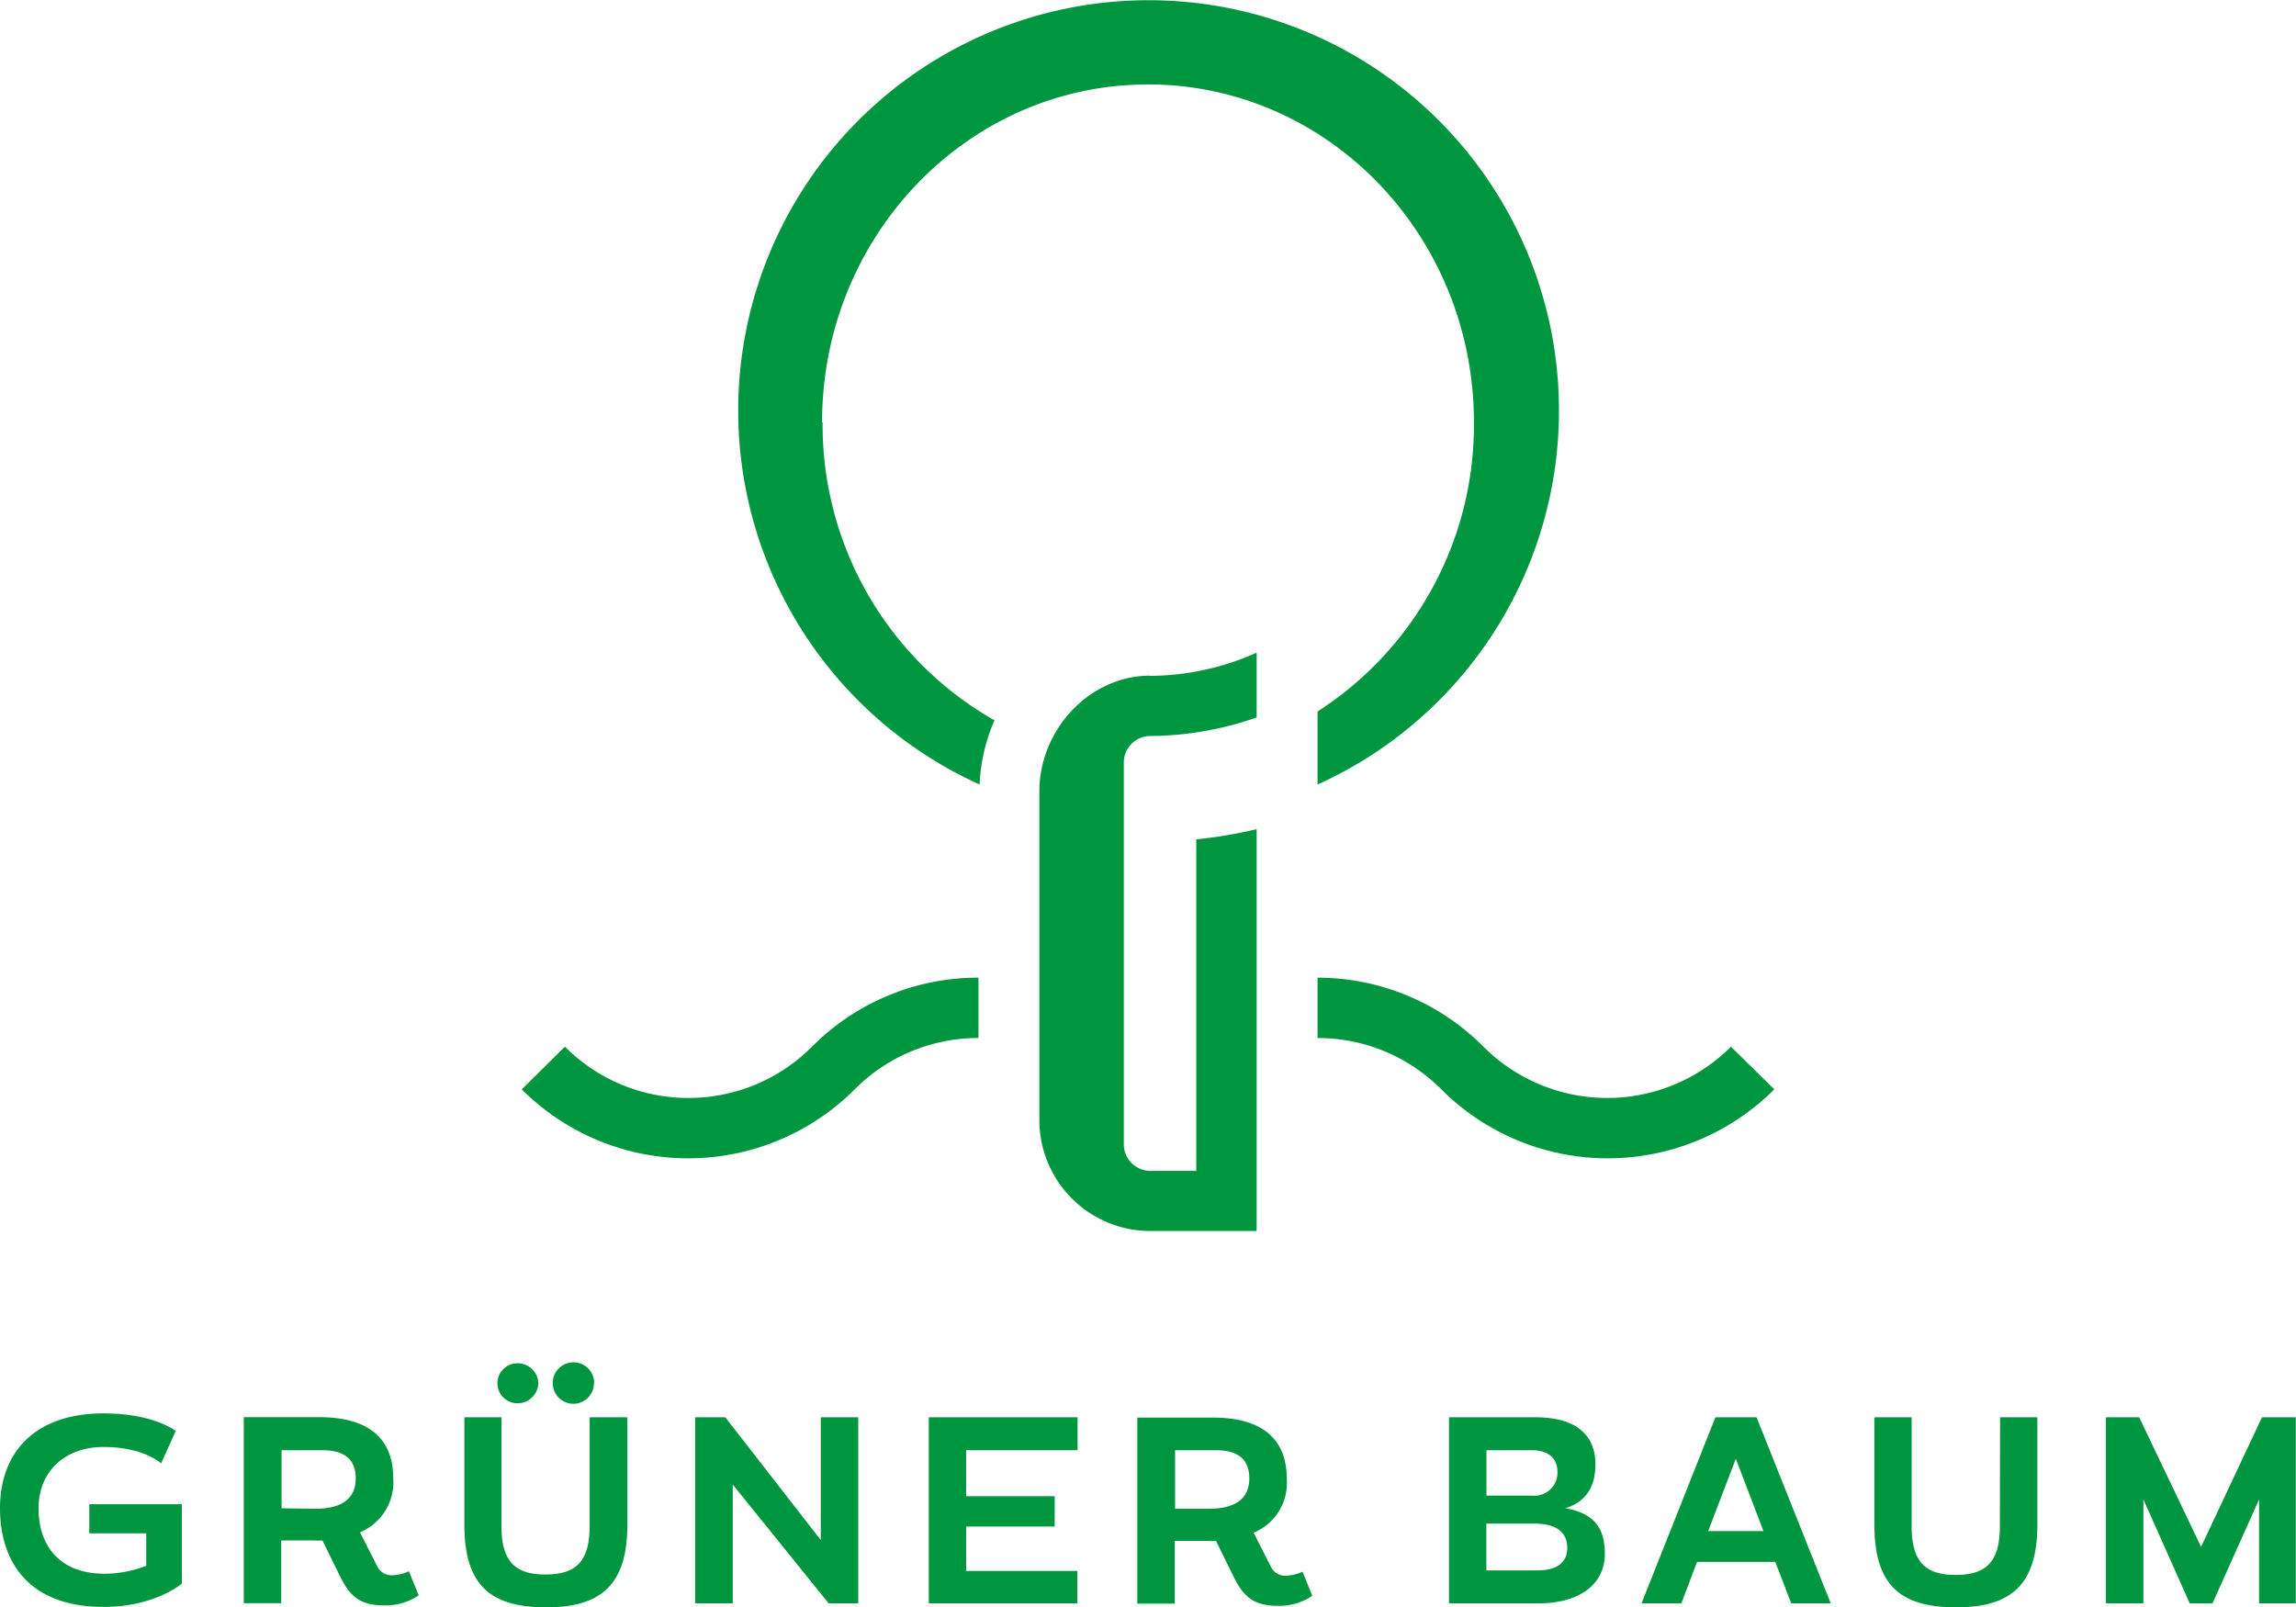
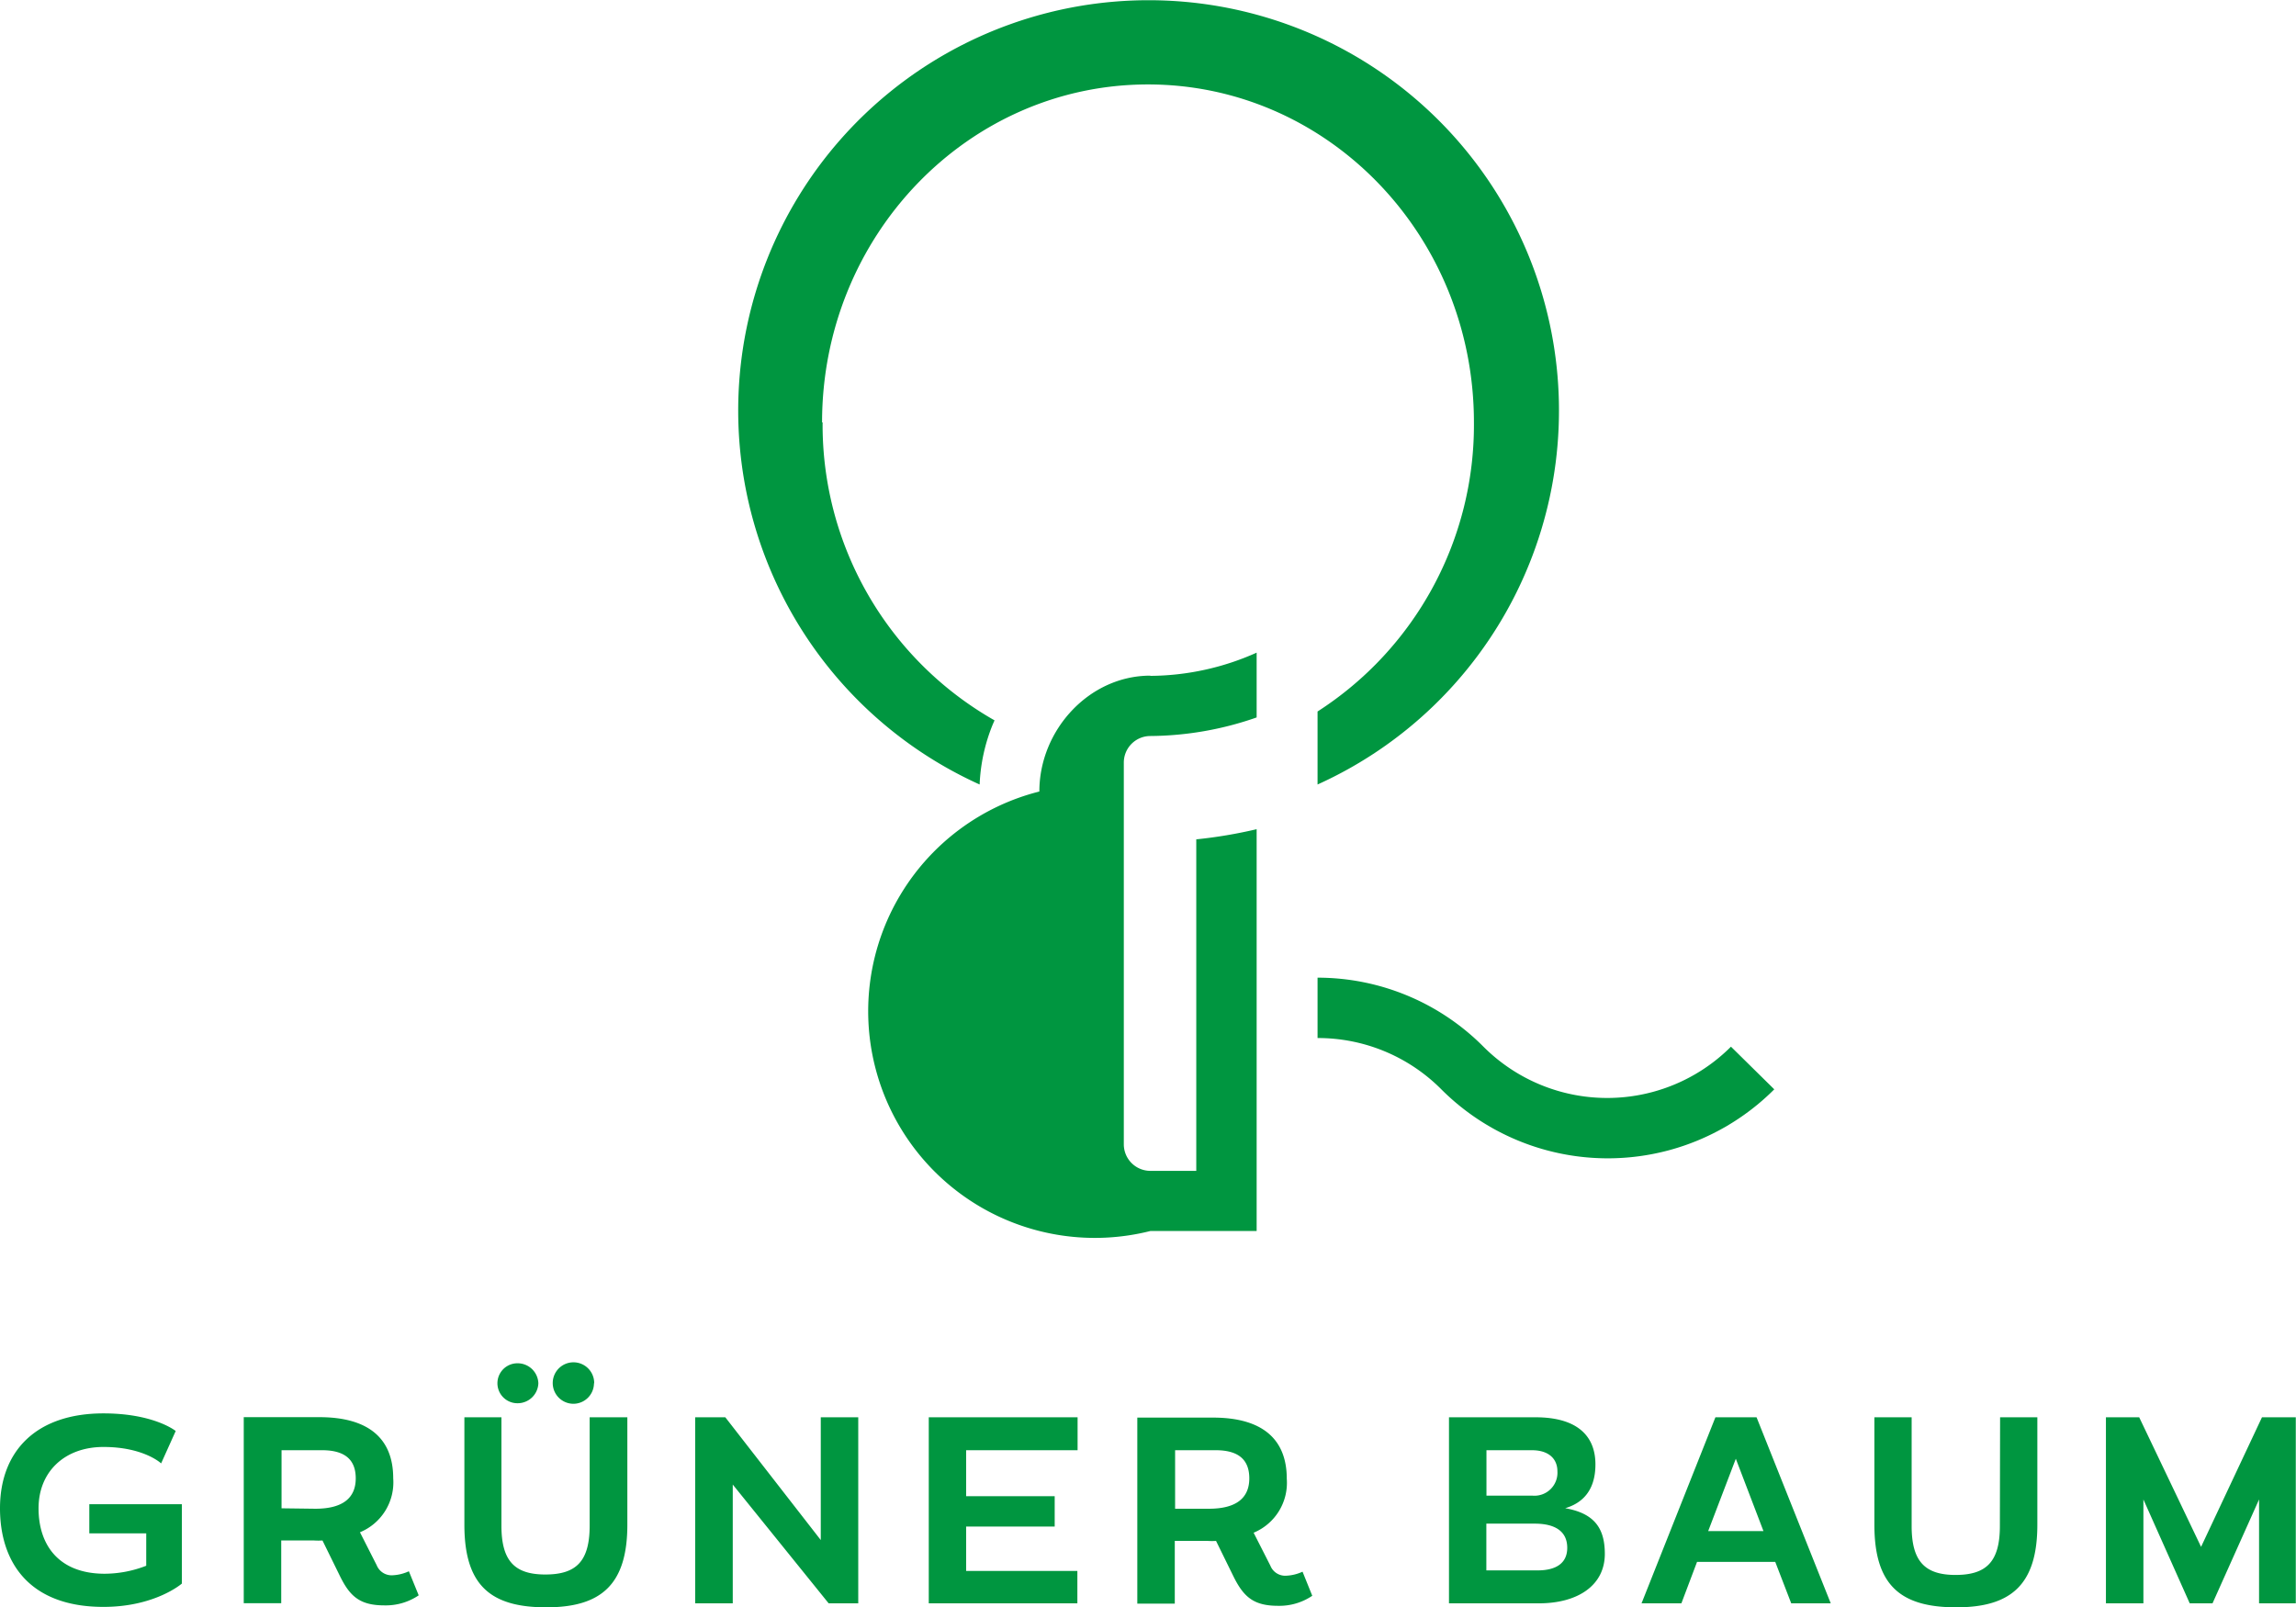
<svg xmlns="http://www.w3.org/2000/svg" viewBox="0 0 212.6 148.85">
  <defs>
    <style>.a{fill:#009640;}</style>
  </defs>
-   <path class="a" d="M106.52,62.57c-5.68,0-10.28,5.05-10.28,10.73v30.44A10.28,10.28,0,0,0,106.52,114h9.84V76.79a43.77,43.77,0,0,1-5.59.94v30.7h-4.25a2.46,2.46,0,0,1-2.46-2.46V70.62a2.46,2.46,0,0,1,2.46-2.46,30.33,30.33,0,0,0,9.84-1.72v-6a24.38,24.38,0,0,1-9.84,2.15Z" />
+   <path class="a" d="M106.52,62.57c-5.68,0-10.28,5.05-10.28,10.73A10.28,10.28,0,0,0,106.52,114h9.84V76.79a43.77,43.77,0,0,1-5.59.94v30.7h-4.25a2.46,2.46,0,0,1-2.46-2.46V70.62a2.46,2.46,0,0,1,2.46-2.46,30.33,30.33,0,0,0,9.84-1.72v-6a24.38,24.38,0,0,1-9.84,2.15Z" />
  <path class="a" d="M76.12,39.12c0-17.28,13.51-31.3,30.18-31.3s30.18,14,30.18,31.3A31.54,31.54,0,0,1,122,65.89v6.76a38,38,0,1,0-31.29,0,16.46,16.46,0,0,1,1.21-5.55l.17-.39a31.47,31.47,0,0,1-15.92-27.6" />
-   <path class="a" d="M63.77,101.68a16.1,16.1,0,0,1-11.46-4.75l-4,3.95a21.79,21.79,0,0,0,30.83,0,16.1,16.1,0,0,1,11.46-4.75V90.54a21.63,21.63,0,0,0-15.41,6.39,16.14,16.14,0,0,1-11.47,4.75" />
  <path class="a" d="M160.28,96.93a16.2,16.2,0,0,1-22.92,0A21.65,21.65,0,0,0,122,90.54v5.59a16.1,16.1,0,0,1,11.46,4.75,21.79,21.79,0,0,0,30.83,0Z" />
  <path class="a" d="M13.54,145a10.72,10.72,0,0,1-3.84.74c-4.26,0-6.13-2.66-6.13-6.06S6,134,9.58,134c3.74,0,5.34,1.52,5.34,1.52l1.35-3s-2-1.63-6.69-1.63c-6.26,0-9.58,3.52-9.58,8.79,0,4.95,2.66,9.13,9.58,9.13,4.8,0,7.26-2.16,7.26-2.16V139.3H8.27V142h5.27Zm24.32.51a4,4,0,0,1-1.48.37,1.49,1.49,0,0,1-1.5-.93l-1.55-3.05a5,5,0,0,0,3.08-5c0-3.69-2.29-5.66-6.84-5.66h-7v17.23h3.47v-5.81h3.05a6,6,0,0,0,.77,0l1.62,3.3c.91,1.85,1.82,2.71,4.11,2.71a5.44,5.44,0,0,0,3.18-.93Zm-11.79-5.83V134.3h3.74c2.12,0,3.13.87,3.13,2.61s-1.11,2.81-3.74,2.81Zm28.53,1.6c0,3.32-1.25,4.53-4.11,4.53s-4.06-1.28-4.06-4.53V131.25H43v9.95c0,5.58,2.39,7.63,7.51,7.65s7.58-2.07,7.58-7.65v-9.95H54.6ZM49.85,128.1a1.92,1.92,0,0,0-1.94-1.85,1.85,1.85,0,1,0,0,3.7,1.92,1.92,0,0,0,1.94-1.85m5.17,0A1.92,1.92,0,1,0,53.1,130,1.91,1.91,0,0,0,55,128.1m24.47,20.38V131.25H76v11.37l-8.84-11.37H64.37v17.23h3.48v-11l8.88,11Zm20.29,0v-3H89.46v-4.11h8.2v-2.81h-8.2V134.3H99.78v-3.05H86v17.23Zm20.85-2.93a4,4,0,0,1-1.48.37,1.48,1.48,0,0,1-1.5-.93l-1.55-3.05a5,5,0,0,0,3.07-5c0-3.69-2.29-5.66-6.84-5.66h-7v17.23h3.47v-5.81h3.06a5.81,5.81,0,0,0,.76,0l1.62,3.3c.92,1.85,1.83,2.71,4.12,2.71a5.43,5.43,0,0,0,3.17-.93Zm-11.8-5.83V134.3h3.75c2.11,0,3.12.87,3.12,2.61s-1.11,2.81-3.74,2.81Zm33.68,8.76c3.62,0,6.11-1.67,6.11-4.58,0-2.41-1-3.76-3.67-4.23,1.43-.42,2.8-1.48,2.8-4.06s-1.62-4.36-5.56-4.36h-8v17.23Zm-.37-7.38c1.8,0,3,.66,3,2.24,0,1.4-1,2.09-2.76,2.09h-4.73V141.1Zm-.27-6.8c1.58,0,2.36.82,2.36,1.95a2.13,2.13,0,0,1-2.28,2.26h-4.29V134.3Zm27.67,14.18-6.87-17.23h-3.81L152,148.48h3.69l1.45-3.84h7.24l1.48,3.84Zm-6.23-6.69h-5.12l2.56-6.7Zm21.89-.47c0,3.32-1.26,4.53-4.11,4.53s-4.06-1.28-4.06-4.53V131.25h-3.45v9.95c0,5.58,2.39,7.63,7.51,7.65s7.58-2.07,7.58-7.65v-9.95H185.2Zm27.4,7.16V131.25h-3.13l-5.64,12-5.73-12H195v17.23h3.47v-9.62l4.29,9.62h2.11l4.31-9.62v9.62Z" />
</svg>